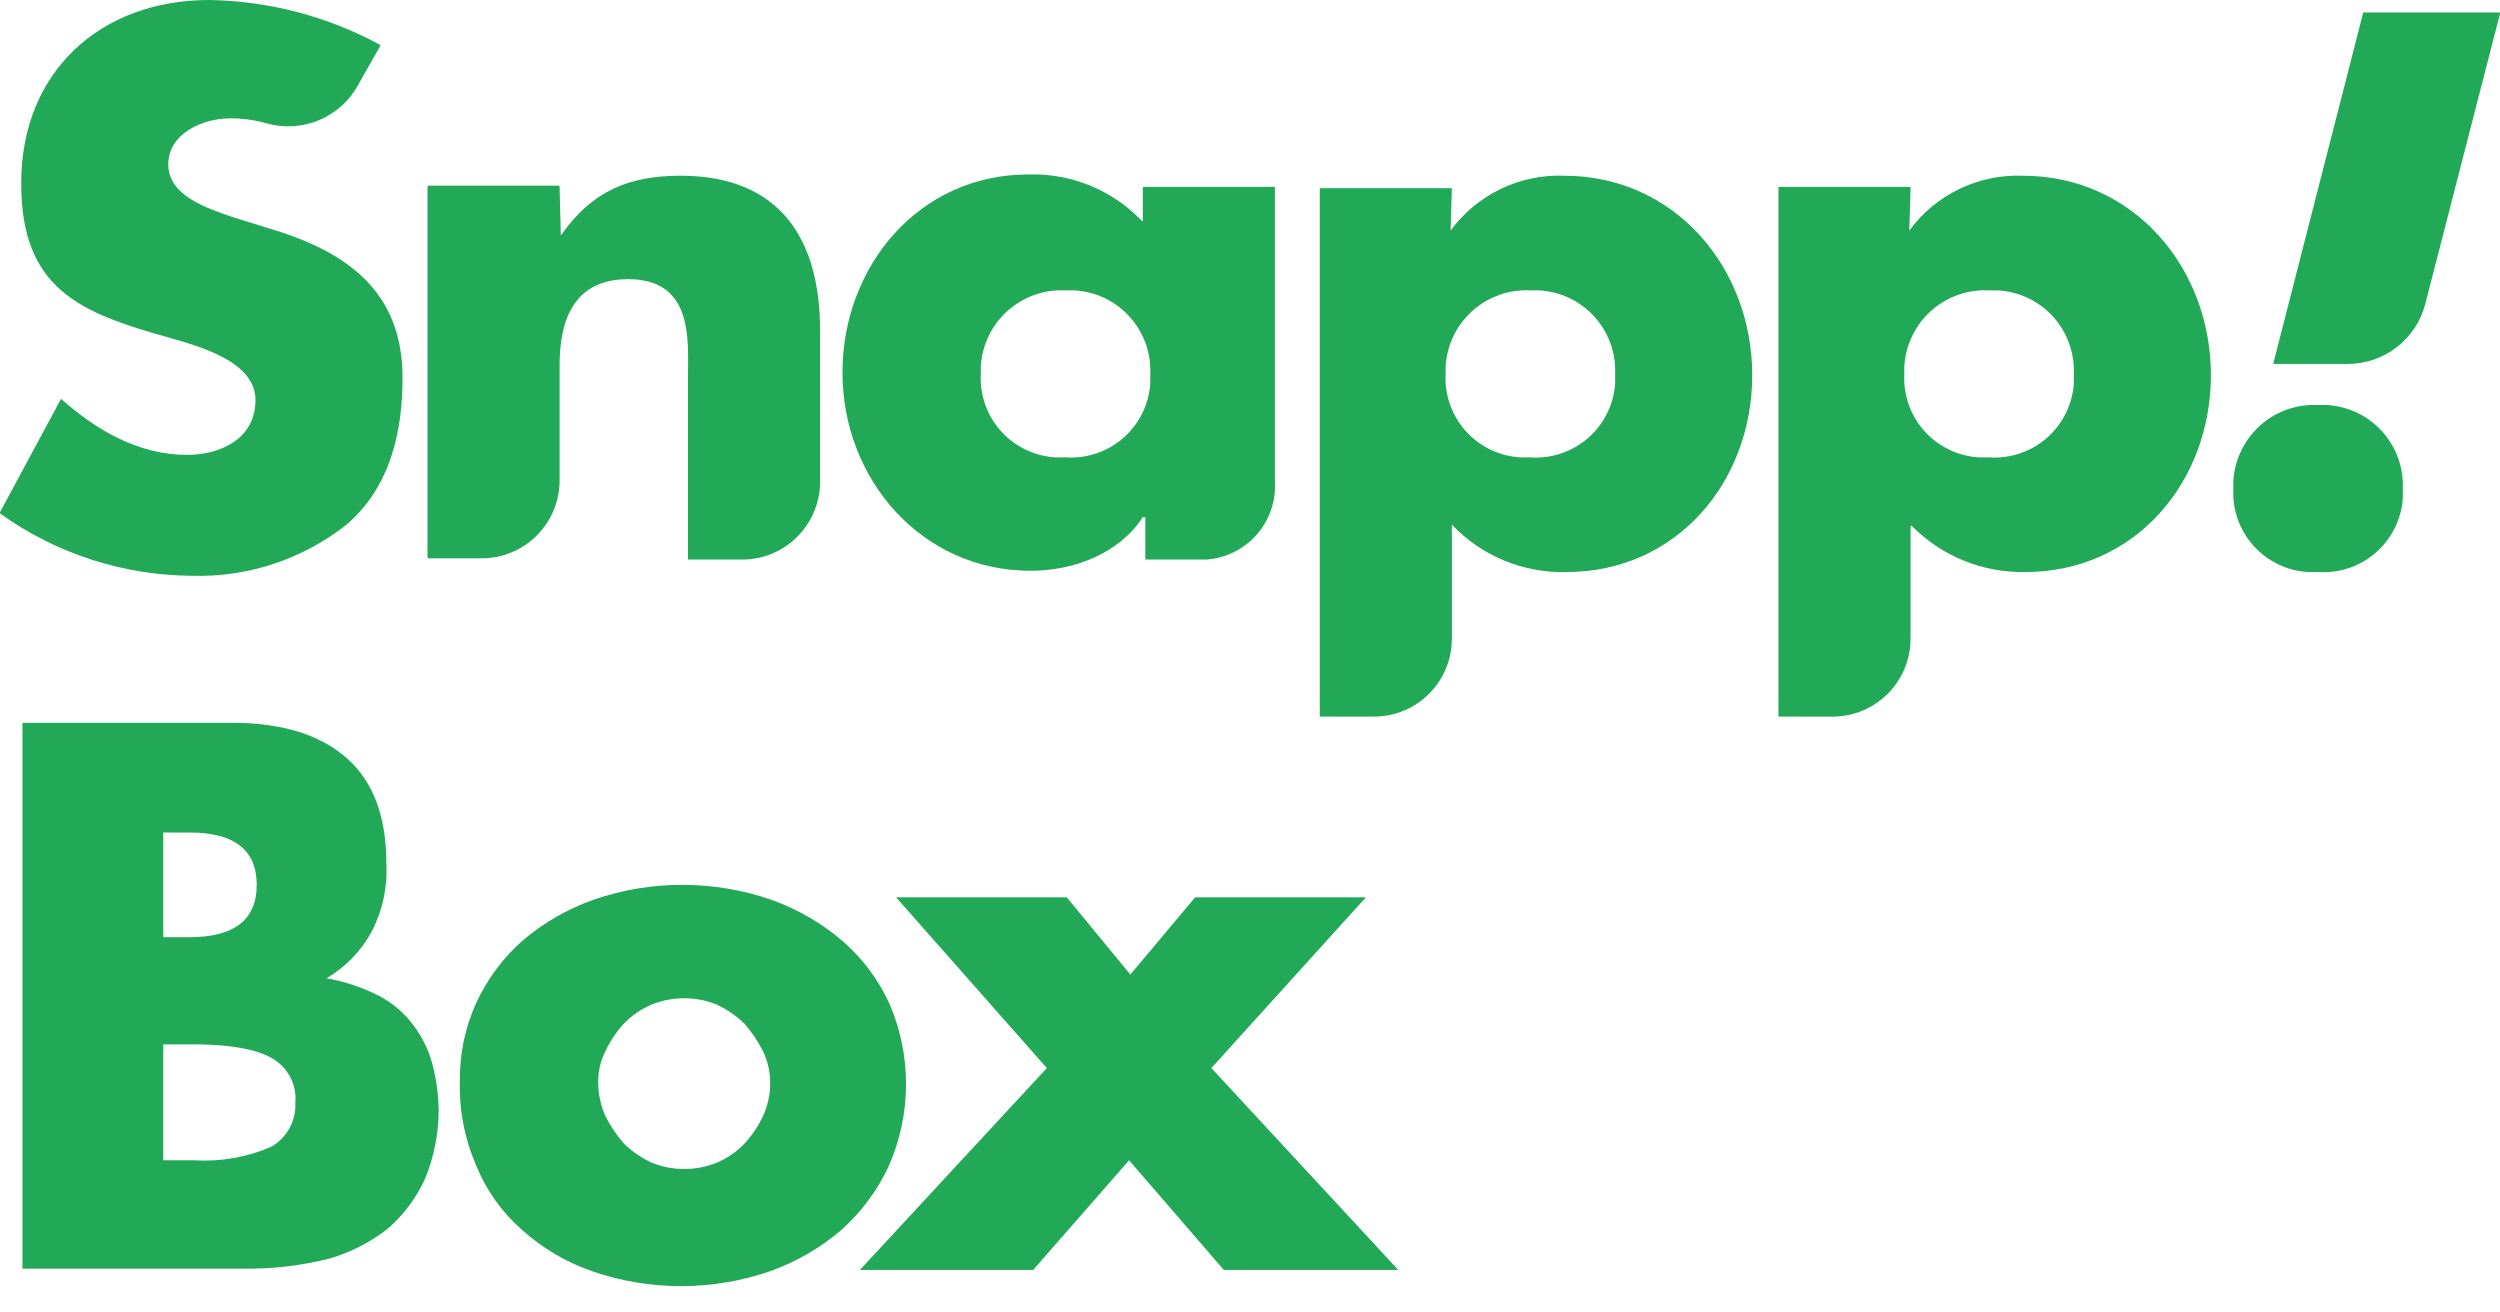
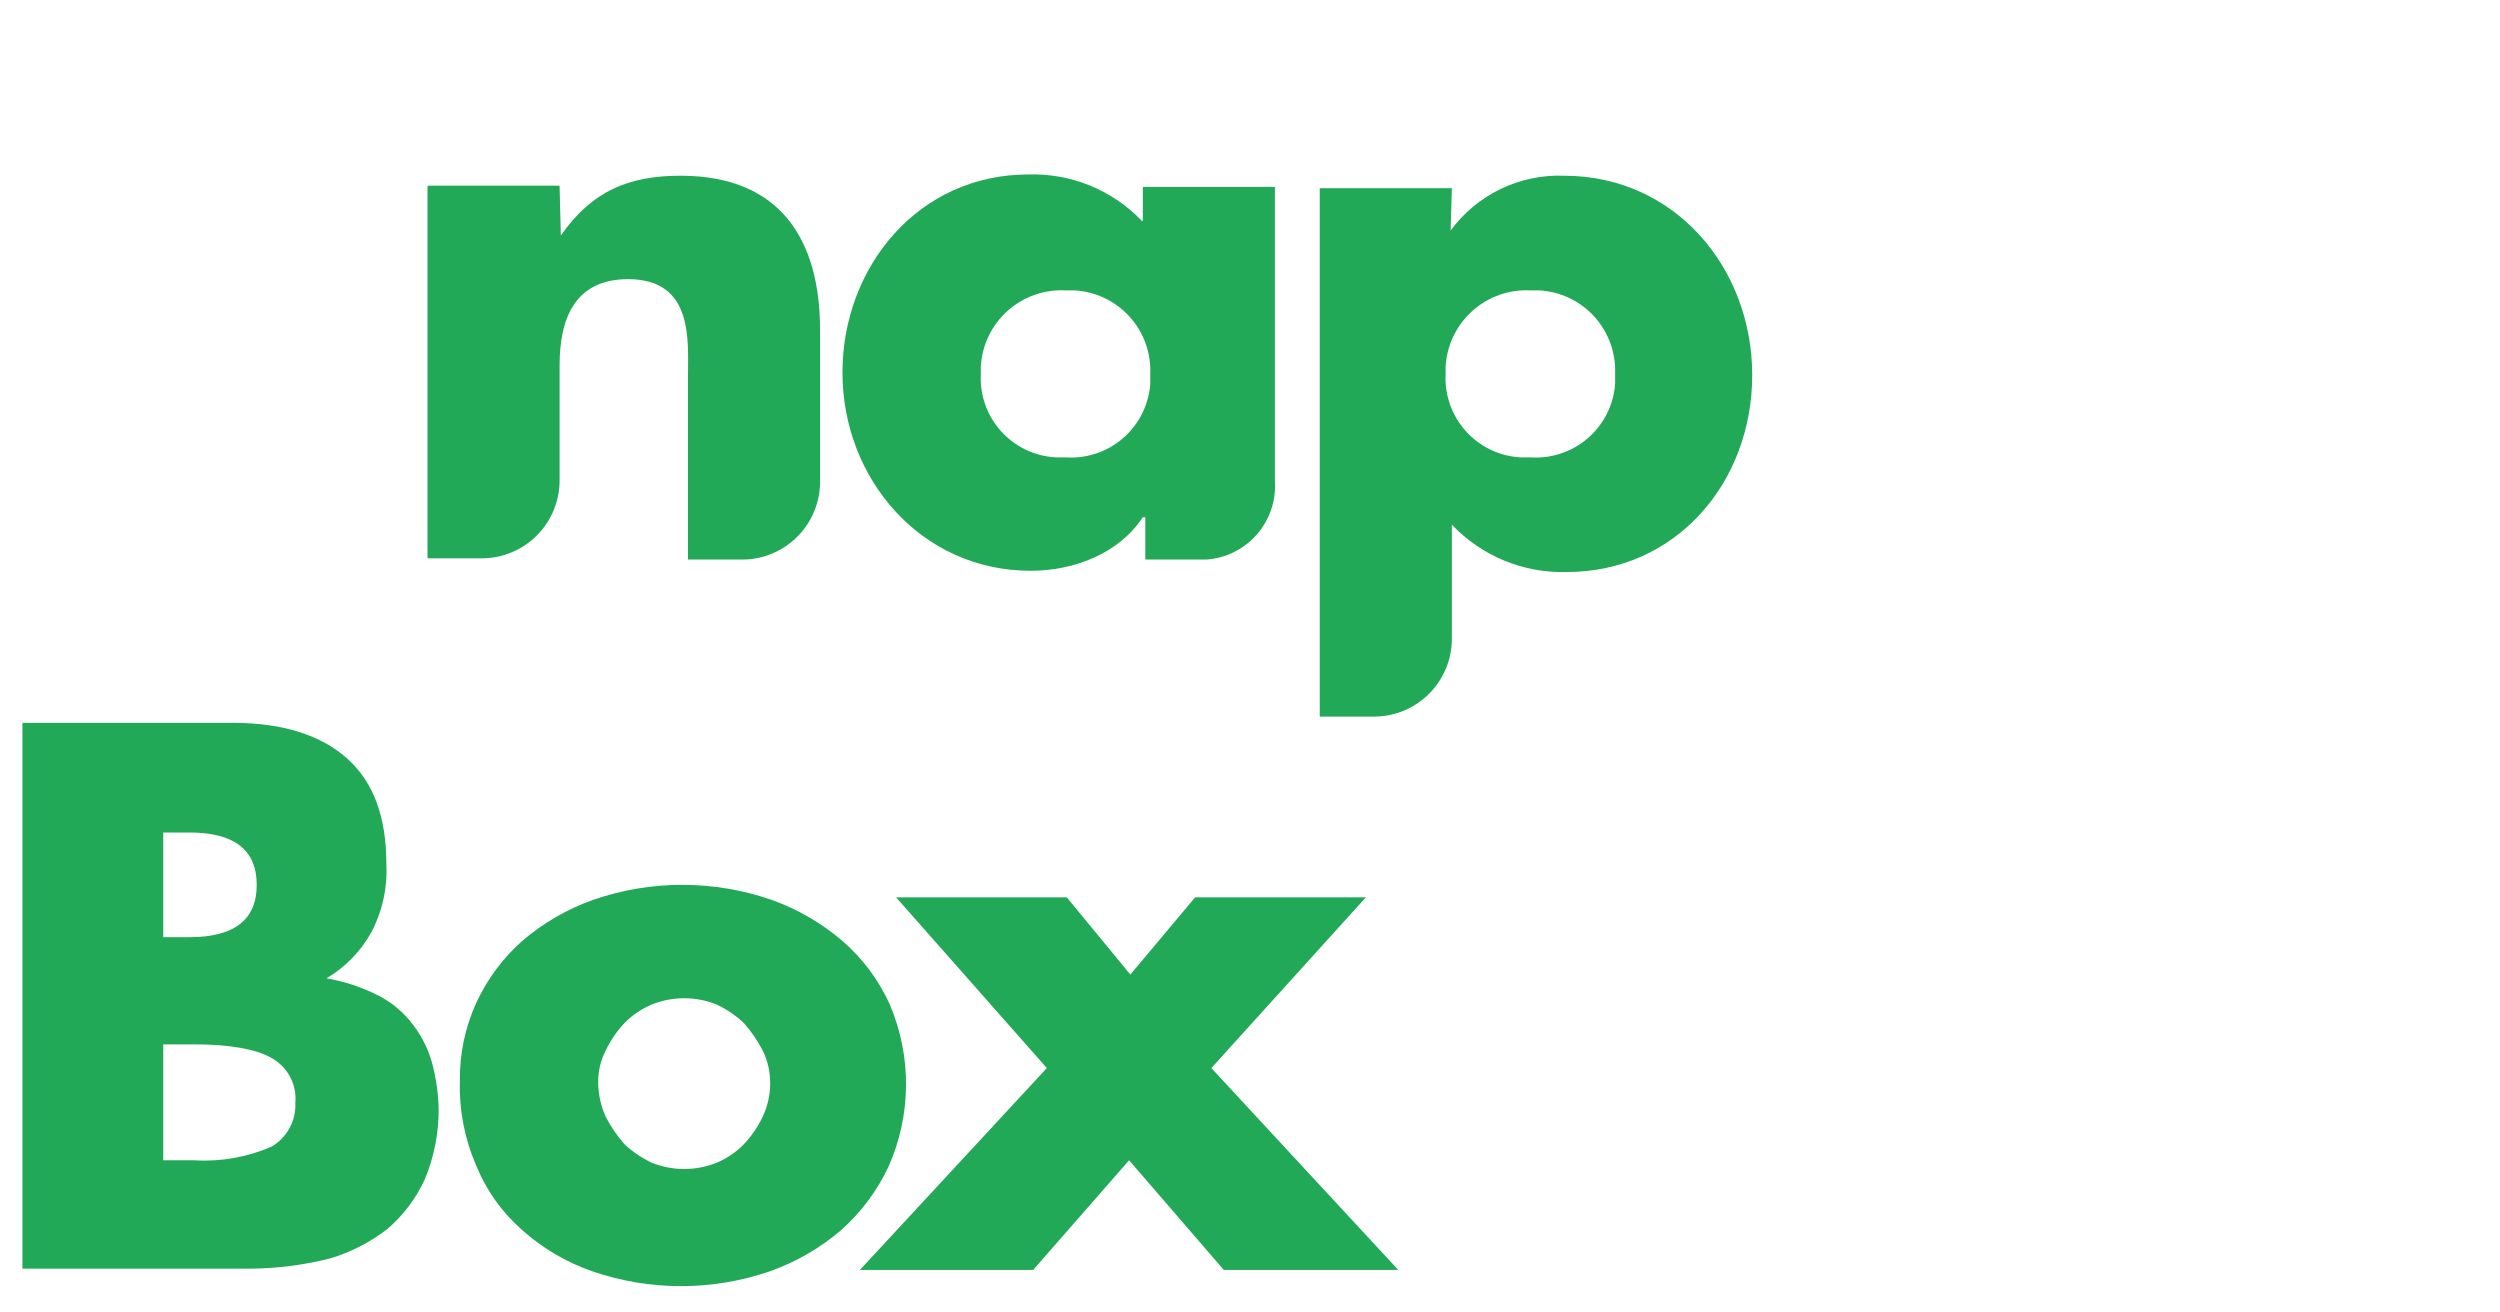
<svg xmlns="http://www.w3.org/2000/svg" width="80" height="42" viewBox="0 0 80 42" fill="none">
  <g clip-path="url(#clip0_2523_14646)">
-     <path d="M11.486 2.672C11.215 3.191 10.774 3.601 10.236 3.833C9.699 4.066 9.098 4.106 8.534 3.948C8.146 3.836 7.742 3.783 7.338 3.789C6.5 3.789 5.384 4.267 5.384 5.264C5.384 6.261 6.62 6.66 7.418 6.939L8.574 7.298C11.007 8.016 12.881 9.252 12.881 12.084C12.881 13.838 12.483 15.593 11.087 16.79C9.682 17.898 7.931 18.477 6.142 18.425C3.937 18.412 1.791 17.715 0 16.431L0 16.391L1.954 12.762C3.071 13.759 4.427 14.556 5.982 14.556C7.059 14.556 8.175 14.038 8.175 12.802C8.175 11.565 6.381 11.087 5.424 10.808C2.552 10.01 0.678 9.252 0.678 5.862C0.678 2.313 3.19 0 6.7 0C8.61 0.032 10.484 0.524 12.164 1.436V1.476L11.486 2.672Z" fill="#22A958" />
    <path d="M17.947 7.537C18.944 6.102 20.14 5.623 21.775 5.623C24.966 5.623 26.242 7.657 26.242 10.568V15.394C26.245 15.721 26.183 16.046 26.06 16.349C25.937 16.653 25.756 16.929 25.526 17.162C25.297 17.395 25.023 17.581 24.722 17.709C24.42 17.837 24.097 17.904 23.769 17.906H22.055C22.015 17.906 22.015 17.906 22.015 17.866V12.084C22.015 10.927 22.214 8.933 20.1 8.933C18.386 8.933 17.907 10.209 17.907 11.685V15.354C17.91 15.681 17.848 16.006 17.725 16.309C17.602 16.613 17.421 16.889 17.191 17.122C16.962 17.356 16.688 17.541 16.387 17.669C16.085 17.797 15.762 17.864 15.434 17.866H13.72C13.68 17.866 13.68 17.866 13.68 17.827V5.982C13.68 5.942 13.68 5.942 13.72 5.942H17.867C17.907 5.942 17.907 5.942 17.907 5.982L17.947 7.537Z" fill="#22A958" />
    <path d="M38.365 17.906H36.69C36.65 17.906 36.65 17.906 36.65 17.866V16.59C36.65 16.55 36.65 16.55 36.61 16.55H36.57C35.812 17.707 34.377 18.265 32.981 18.265C29.471 18.265 26.959 15.314 26.959 11.924C26.959 8.534 29.392 5.583 32.901 5.583C33.576 5.561 34.247 5.681 34.873 5.935C35.498 6.189 36.063 6.572 36.53 7.059C36.53 7.099 36.57 7.059 36.57 7.059V6.022C36.57 5.982 36.57 5.982 36.61 5.982H40.758C40.797 5.982 40.797 5.982 40.797 6.022V15.394C40.838 16.017 40.63 16.632 40.219 17.103C39.808 17.573 39.227 17.862 38.604 17.906H38.365ZM31.386 11.964C31.35 12.636 31.581 13.294 32.03 13.795C32.478 14.295 33.107 14.598 33.779 14.636H34.098C34.769 14.682 35.431 14.46 35.939 14.02C36.447 13.579 36.76 12.954 36.809 12.283V11.964C36.837 11.288 36.597 10.629 36.141 10.129C35.686 9.629 35.052 9.328 34.377 9.292H34.098C33.416 9.257 32.748 9.494 32.24 9.949C31.732 10.405 31.425 11.043 31.386 11.725V11.964Z" fill="#22A958" />
    <path d="M46.42 7.378C46.46 7.338 46.46 7.378 46.42 7.378C46.835 6.811 47.383 6.355 48.016 6.049C48.649 5.743 49.347 5.597 50.049 5.623C53.598 5.623 56.071 8.574 56.071 12.004C56.071 15.434 53.638 18.305 50.129 18.305C49.445 18.324 48.765 18.199 48.133 17.938C47.501 17.676 46.931 17.285 46.46 16.79V20.419C46.462 20.746 46.401 21.071 46.278 21.374C46.155 21.677 45.973 21.954 45.744 22.187C45.514 22.42 45.241 22.606 44.94 22.734C44.638 22.862 44.315 22.929 43.987 22.931H42.232V6.022H46.46L46.42 7.378ZM46.26 11.964C46.224 12.636 46.456 13.294 46.905 13.795C47.353 14.295 47.982 14.598 48.653 14.636H48.972C49.644 14.682 50.306 14.46 50.814 14.02C51.322 13.579 51.635 12.954 51.684 12.283V11.964C51.711 11.288 51.471 10.629 51.016 10.129C50.561 9.629 49.927 9.328 49.251 9.292H48.972C48.291 9.257 47.623 9.494 47.115 9.949C46.607 10.405 46.3 11.043 46.26 11.725V11.964Z" fill="#22A958" />
-     <path d="M61.098 7.378C61.513 6.811 62.061 6.355 62.694 6.049C63.326 5.743 64.024 5.597 64.727 5.623C68.276 5.623 70.749 8.574 70.749 12.004C70.749 15.434 68.316 18.305 64.806 18.305C64.133 18.318 63.464 18.194 62.84 17.94C62.216 17.687 61.651 17.309 61.177 16.829C61.177 16.79 61.138 16.829 61.138 16.869V20.419C61.14 20.746 61.078 21.071 60.955 21.374C60.833 21.677 60.651 21.954 60.422 22.187C60.192 22.42 59.919 22.606 59.617 22.734C59.316 22.862 58.992 22.929 58.665 22.931H56.95C56.91 22.931 56.91 22.931 56.91 22.891V6.022C56.91 5.982 56.91 5.982 56.95 5.982H61.098C61.138 5.982 61.138 5.982 61.138 6.022L61.098 7.378ZM60.938 11.964C60.902 12.636 61.134 13.294 61.582 13.795C62.031 14.295 62.66 14.598 63.331 14.636H63.65C64.321 14.682 64.983 14.46 65.492 14.02C66 13.579 66.313 12.954 66.362 12.283V11.964C66.389 11.288 66.149 10.629 65.694 10.129C65.238 9.629 64.604 9.328 63.929 9.292H63.65C62.968 9.257 62.3 9.494 61.792 9.949C61.284 10.405 60.977 11.043 60.938 11.725V11.964Z" fill="#22A958" />
-     <path d="M75.135 11.645H72.742L75.614 0.439C75.614 0.399 75.614 0.399 75.653 0.399H79.96C80 0.399 80 0.399 80 0.439L77.608 9.731C77.465 10.278 77.145 10.763 76.698 11.109C76.25 11.456 75.701 11.644 75.135 11.645Z" fill="#22A958" />
-     <path d="M71.466 15.633C71.431 16.305 71.662 16.963 72.111 17.463C72.559 17.964 73.188 18.267 73.859 18.305H74.178C74.85 18.351 75.512 18.13 76.02 17.689C76.528 17.248 76.841 16.623 76.89 15.952V15.633C76.917 14.957 76.677 14.298 76.222 13.798C75.767 13.298 75.133 12.997 74.457 12.961H74.178C73.497 12.926 72.829 13.163 72.321 13.618C71.813 14.074 71.506 14.712 71.466 15.394V15.633Z" fill="#22A958" />
    <path d="M0.678 23.131H7.457C9.053 23.131 10.289 23.529 11.126 24.287C11.964 25.045 12.363 26.162 12.363 27.637C12.405 28.398 12.239 29.156 11.884 29.831C11.546 30.442 11.05 30.951 10.448 31.306C11.031 31.407 11.596 31.596 12.123 31.864C12.564 32.094 12.946 32.421 13.24 32.822C13.518 33.191 13.721 33.611 13.838 34.058C13.963 34.54 14.03 35.035 14.038 35.533C14.035 36.286 13.886 37.031 13.599 37.727C13.32 38.339 12.912 38.883 12.403 39.322C11.844 39.757 11.208 40.082 10.528 40.279C9.706 40.483 8.863 40.59 8.016 40.598H0.718V23.131H0.678ZM5.224 29.99H6.062C7.497 29.99 8.215 29.432 8.215 28.315C8.215 27.198 7.497 26.64 6.062 26.64H5.224V29.99ZM5.224 37.129H6.221C7.068 37.181 7.916 37.031 8.694 36.69C8.935 36.548 9.133 36.343 9.266 36.097C9.4 35.851 9.464 35.574 9.451 35.294C9.478 35.007 9.42 34.719 9.286 34.464C9.151 34.209 8.945 33.999 8.694 33.858C8.215 33.579 7.378 33.42 6.221 33.42H5.224V37.129ZM14.716 34.576C14.706 33.724 14.883 32.88 15.234 32.104C15.583 31.344 16.085 30.665 16.71 30.11C17.38 29.536 18.151 29.09 18.983 28.794C20.83 28.155 22.838 28.155 24.686 28.794C25.518 29.09 26.288 29.536 26.959 30.11C27.605 30.67 28.122 31.364 28.474 32.144C28.823 32.964 29 33.848 28.993 34.74C28.986 35.632 28.796 36.513 28.434 37.328C28.072 38.102 27.556 38.793 26.919 39.362C26.248 39.936 25.478 40.382 24.646 40.678C22.798 41.316 20.79 41.316 18.943 40.678C18.119 40.391 17.36 39.944 16.71 39.362C16.062 38.796 15.557 38.085 15.234 37.288C14.864 36.433 14.687 35.507 14.716 34.576ZM19.142 34.616C19.141 35.001 19.222 35.382 19.382 35.733C19.544 36.049 19.745 36.344 19.98 36.61C20.239 36.854 20.535 37.056 20.857 37.208C21.523 37.475 22.265 37.475 22.931 37.208C23.261 37.071 23.559 36.867 23.808 36.61C24.052 36.351 24.254 36.055 24.407 35.733C24.566 35.396 24.647 35.028 24.646 34.656C24.647 34.297 24.565 33.942 24.407 33.619C24.244 33.303 24.044 33.008 23.808 32.742C23.549 32.498 23.253 32.296 22.931 32.144C22.265 31.877 21.523 31.877 20.857 32.144C20.527 32.282 20.229 32.485 19.98 32.742C19.736 33.001 19.534 33.297 19.382 33.619C19.223 33.928 19.141 34.269 19.142 34.616ZM33.499 34.178L28.674 28.714H34.137L36.171 31.186L38.245 28.714H43.709L38.764 34.178L44.745 40.638H39.162L36.131 37.129L33.061 40.638H27.517L33.499 34.178Z" fill="#22A958" />
  </g>
  <defs>
    <clipPath id="clip0_2523_14646">
      <rect width="80" height="41.157" fill="white" />
    </clipPath>
  </defs>
</svg>